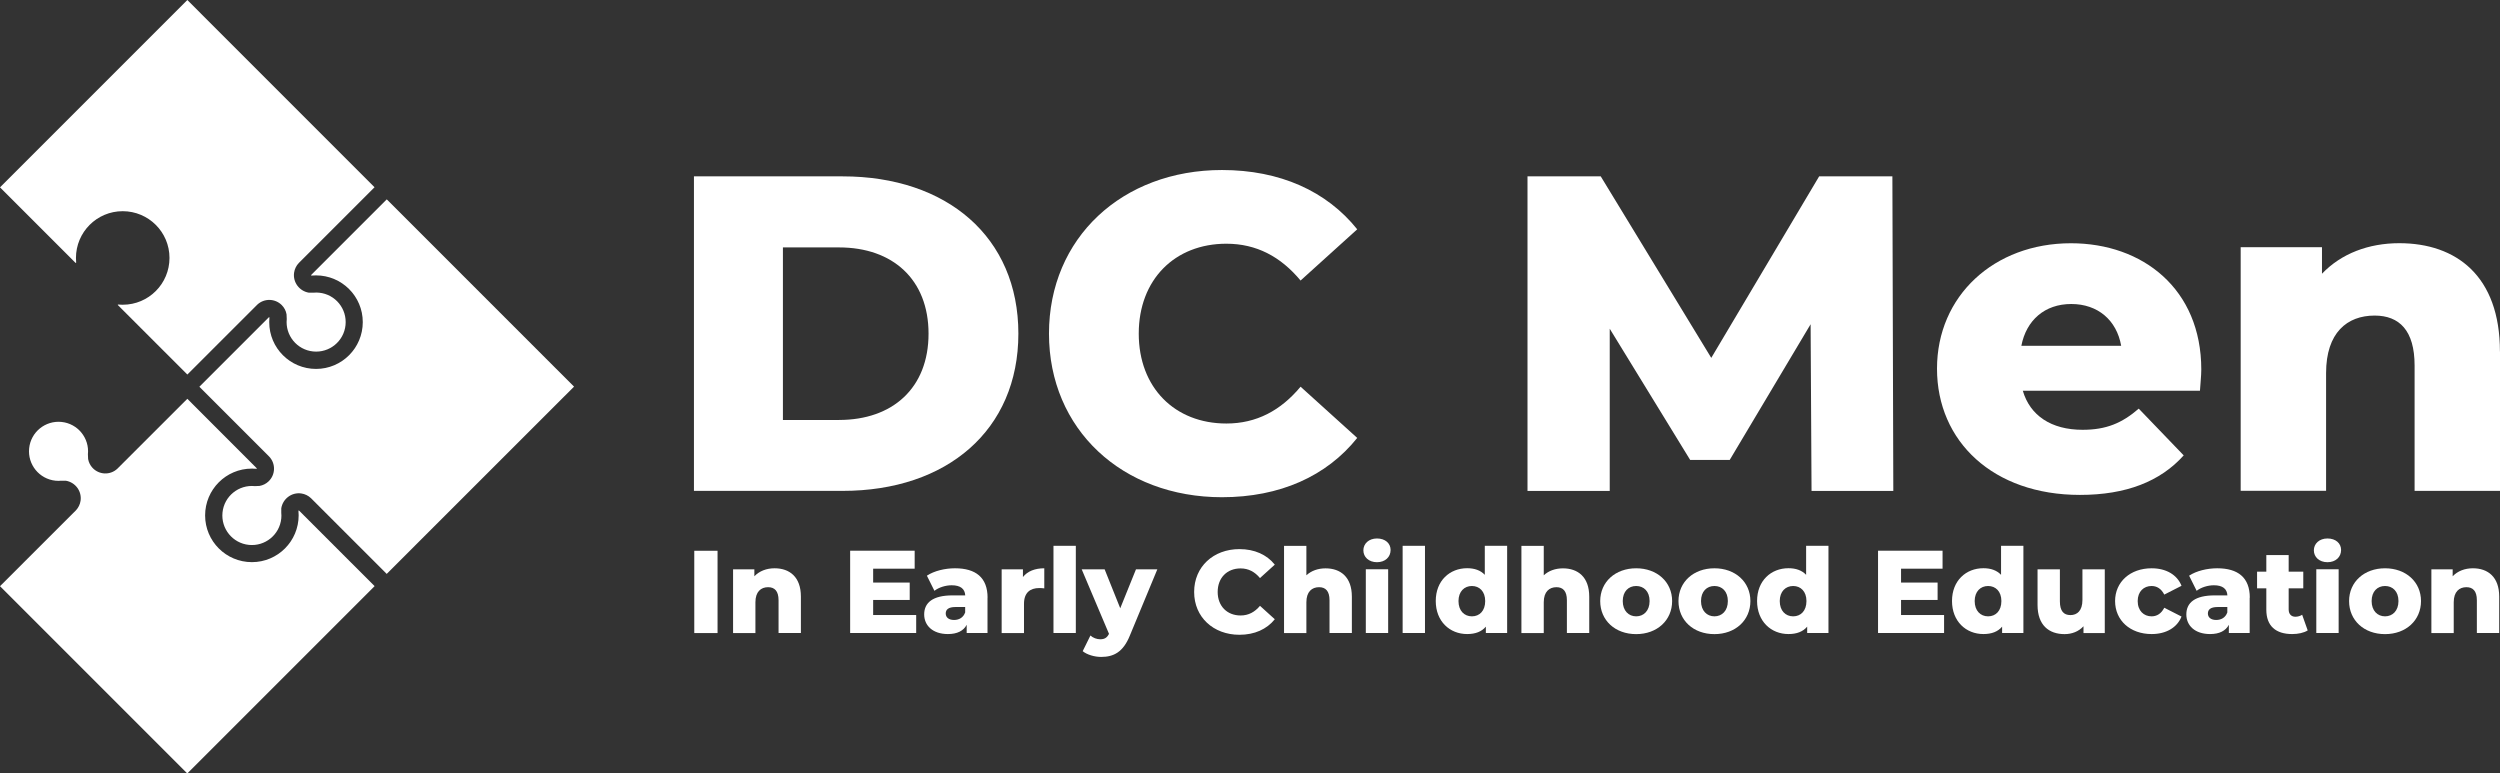
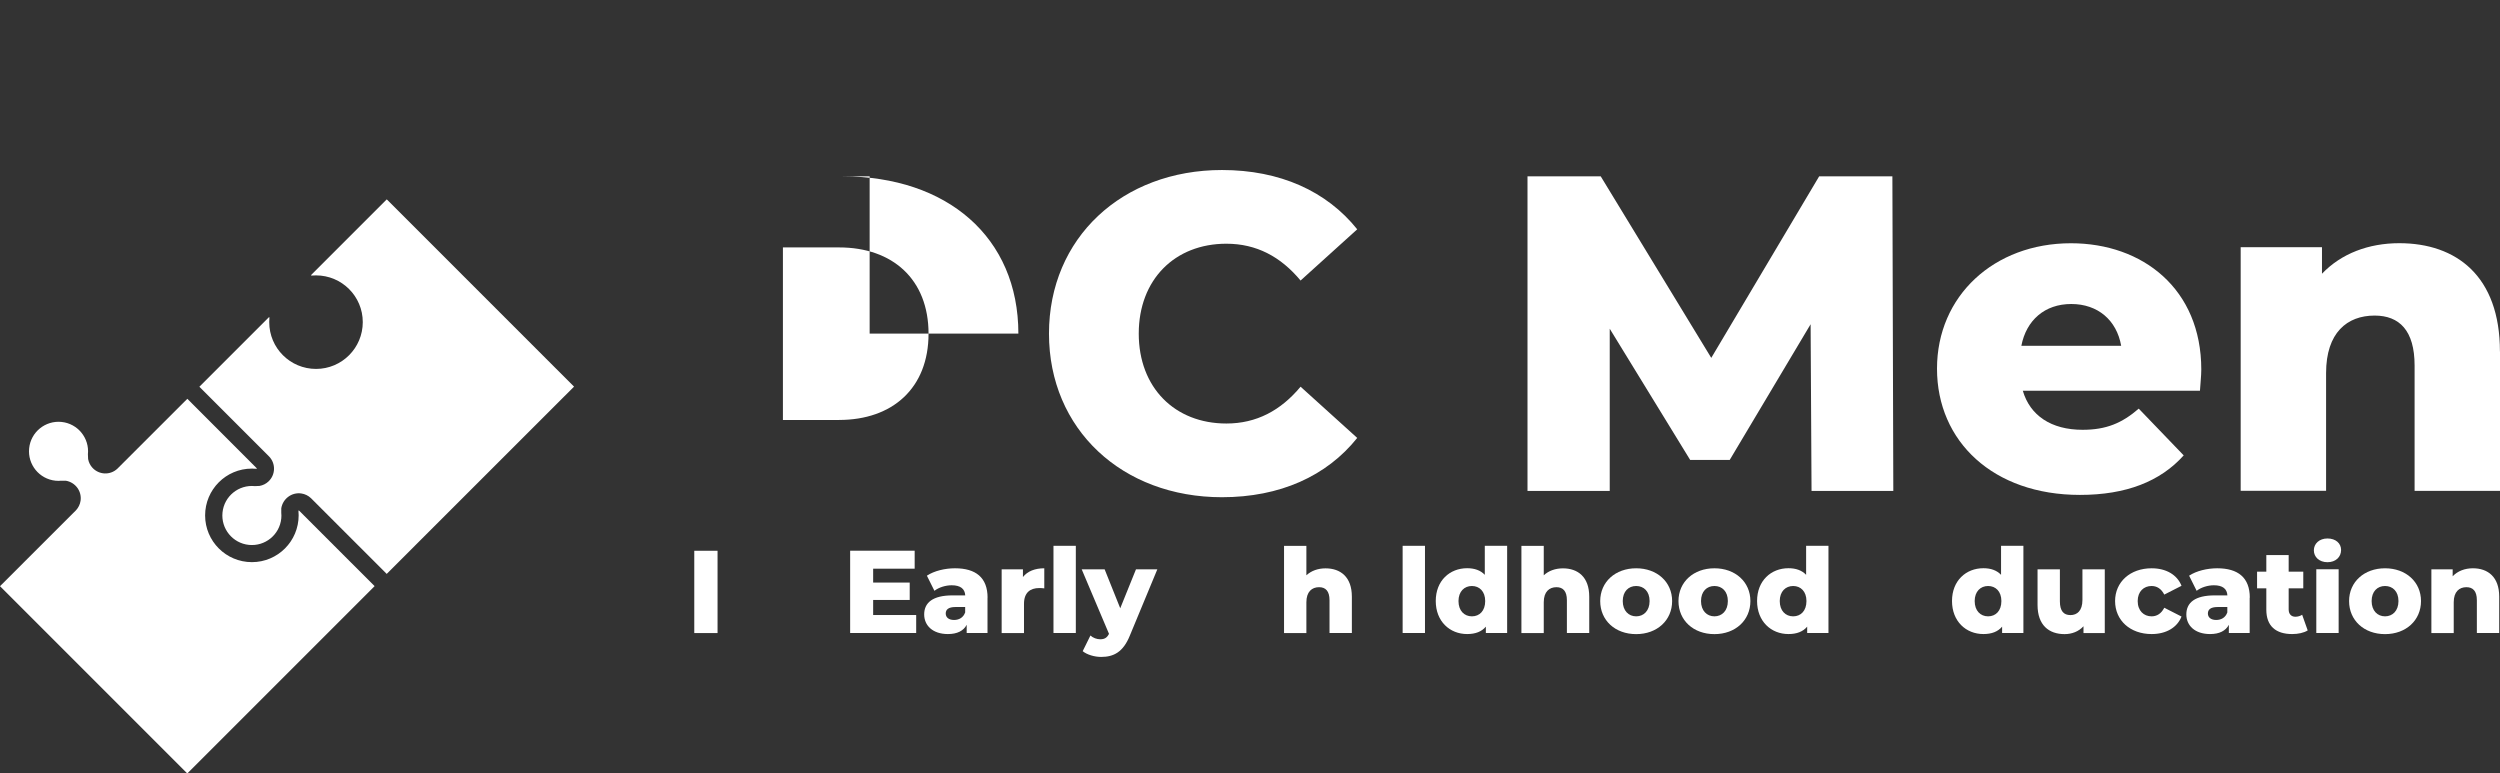
<svg xmlns="http://www.w3.org/2000/svg" id="Layer_2" data-name="Layer 2" viewBox="0 0 378.2 117.01">
  <rect x="0" y="0" width="378.2" height="117.01" fill="#333333" stroke="none" />
  <defs>
    <style>
      .cls-1 {
        fill: #fff;
        stroke-width: 0px;
      }
    </style>
  </defs>
  <g id="Layer_1-2" data-name="Layer 1">
    <g>
      <g>
        <g>
          <path class="cls-1" d="m105.03,83.32h3.52v12.45h-3.52v-12.45Z" />
-           <path class="cls-1" d="m121.16,90.25v5.51h-3.38v-4.96c0-1.39-.6-1.97-1.58-1.97-1.08,0-1.92.68-1.92,2.28v4.66h-3.38v-9.64h3.22v1.05c.76-.8,1.85-1.21,3.06-1.21,2.26,0,3.98,1.3,3.98,4.28Z" />
          <path class="cls-1" d="m138.6,93.04v2.72h-9.99v-12.45h9.76v2.72h-6.28v2.1h5.53v2.63h-5.53v2.28h6.51Z" />
          <path class="cls-1" d="m149.39,90.41v5.35h-3.15v-1.24c-.48.92-1.44,1.4-2.84,1.4-2.31,0-3.59-1.3-3.59-2.97,0-1.78,1.3-2.88,4.29-2.88h1.92c-.05-.98-.71-1.53-2.05-1.53-.92,0-1.96.32-2.61.84l-1.14-2.29c1.1-.73,2.74-1.12,4.25-1.12,3.13,0,4.93,1.39,4.93,4.45Zm-3.38,2.26v-.84h-1.46c-1.08,0-1.48.39-1.48.98s.46.98,1.26.98c.75,0,1.4-.36,1.67-1.12Z" />
          <path class="cls-1" d="m157.98,85.97v3.04c-.3-.04-.52-.05-.76-.05-1.37,0-2.31.69-2.31,2.38v4.43h-3.38v-9.64h3.22v1.16c.69-.87,1.81-1.32,3.24-1.32Z" />
          <path class="cls-1" d="m159.37,82.57h3.38v13.19h-3.38v-13.19Z" />
          <path class="cls-1" d="m175.08,86.13l-4.16,10.03c-1.01,2.49-2.44,3.22-4.34,3.22-1.01,0-2.15-.34-2.79-.87l1.17-2.37c.39.36.96.57,1.49.57.66,0,1.03-.25,1.32-.82l-4.13-9.76h3.47l2.36,5.89,2.38-5.89h3.22Z" />
-           <path class="cls-1" d="m180.65,89.54c0-3.79,2.9-6.47,6.85-6.47,2.29,0,4.14.84,5.35,2.35l-2.24,2.03c-.78-.94-1.74-1.46-2.93-1.46-2.05,0-3.47,1.42-3.47,3.56s1.42,3.56,3.47,3.56c1.19,0,2.15-.52,2.93-1.46l2.24,2.03c-1.21,1.51-3.06,2.35-5.35,2.35-3.95,0-6.85-2.68-6.85-6.47Z" />
          <path class="cls-1" d="m204.51,90.25v5.51h-3.38v-4.96c0-1.39-.6-1.97-1.58-1.97-1.08,0-1.92.68-1.92,2.28v4.66h-3.38v-13.19h3.38v4.45c.75-.69,1.76-1.05,2.9-1.05,2.26,0,3.98,1.3,3.98,4.28Z" />
-           <path class="cls-1" d="m206.25,83.26c0-1.01.82-1.8,2.06-1.8s2.06.73,2.06,1.74c0,1.07-.82,1.85-2.06,1.85s-2.06-.78-2.06-1.8Zm.37,2.86h3.38v9.64h-3.38v-9.64Z" />
          <path class="cls-1" d="m212.19,82.57h3.38v13.19h-3.38v-13.19Z" />
          <path class="cls-1" d="m228,82.57v13.19h-3.22v-.96c-.64.76-1.58,1.12-2.83,1.12-2.63,0-4.75-1.92-4.75-5s2.12-4.96,4.75-4.96c1.12,0,2.03.32,2.67,1v-4.39h3.38Zm-3.32,8.36c0-1.46-.87-2.28-2.01-2.28s-2.03.82-2.03,2.28.87,2.31,2.03,2.31,2.01-.84,2.01-2.31Z" />
          <path class="cls-1" d="m240.42,90.25v5.51h-3.38v-4.96c0-1.39-.6-1.97-1.58-1.97-1.08,0-1.92.68-1.92,2.28v4.66h-3.38v-13.19h3.38v4.45c.75-.69,1.76-1.05,2.9-1.05,2.26,0,3.98,1.3,3.98,4.28Z" />
          <path class="cls-1" d="m242.08,90.93c0-2.9,2.29-4.96,5.44-4.96s5.44,2.06,5.44,4.96-2.26,5-5.44,5-5.44-2.08-5.44-5Zm7.47,0c0-1.46-.87-2.28-2.03-2.28s-2.03.82-2.03,2.28.89,2.31,2.03,2.31,2.03-.84,2.03-2.31Z" />
          <path class="cls-1" d="m253.92,90.93c0-2.9,2.29-4.96,5.44-4.96s5.44,2.06,5.44,4.96-2.26,5-5.44,5-5.44-2.08-5.44-5Zm7.47,0c0-1.46-.87-2.28-2.03-2.28s-2.03.82-2.03,2.28.89,2.31,2.03,2.31,2.03-.84,2.03-2.31Z" />
          <path class="cls-1" d="m276.61,82.57v13.19h-3.22v-.96c-.64.76-1.58,1.12-2.83,1.12-2.63,0-4.75-1.92-4.75-5s2.12-4.96,4.75-4.96c1.12,0,2.03.32,2.67,1v-4.39h3.38Zm-3.33,8.36c0-1.46-.87-2.28-2.01-2.28s-2.03.82-2.03,2.28.87,2.31,2.03,2.31,2.01-.84,2.01-2.31Z" />
-           <path class="cls-1" d="m294.1,93.04v2.72h-9.99v-12.45h9.76v2.72h-6.28v2.1h5.53v2.63h-5.53v2.28h6.51Z" />
          <path class="cls-1" d="m306.1,82.57v13.19h-3.22v-.96c-.64.76-1.58,1.12-2.83,1.12-2.63,0-4.75-1.92-4.75-5s2.12-4.96,4.75-4.96c1.12,0,2.03.32,2.67,1v-4.39h3.38Zm-3.33,8.36c0-1.46-.87-2.28-2.01-2.28s-2.03.82-2.03,2.28.87,2.31,2.03,2.31,2.01-.84,2.01-2.31Z" />
          <path class="cls-1" d="m318.41,86.13v9.64h-3.22v-1.03c-.73.8-1.76,1.19-2.86,1.19-2.37,0-4.09-1.35-4.09-4.41v-5.39h3.38v4.84c0,1.49.59,2.08,1.6,2.08s1.81-.66,1.81-2.28v-4.64h3.38Z" />
          <path class="cls-1" d="m319.97,90.93c0-2.9,2.29-4.96,5.53-4.96,2.19,0,3.86.98,4.52,2.65l-2.61,1.33c-.46-.91-1.14-1.3-1.92-1.3-1.17,0-2.1.82-2.1,2.28s.92,2.31,2.1,2.31c.78,0,1.46-.39,1.92-1.3l2.61,1.33c-.66,1.67-2.33,2.65-4.52,2.65-3.24,0-5.53-2.06-5.53-5Z" />
          <path class="cls-1" d="m340.33,90.41v5.35h-3.15v-1.24c-.48.92-1.44,1.4-2.84,1.4-2.31,0-3.59-1.3-3.59-2.97,0-1.78,1.3-2.88,4.29-2.88h1.92c-.05-.98-.71-1.53-2.04-1.53-.92,0-1.96.32-2.61.84l-1.14-2.29c1.1-.73,2.74-1.12,4.25-1.12,3.13,0,4.93,1.39,4.93,4.45Zm-3.38,2.26v-.84h-1.46c-1.08,0-1.48.39-1.48.98s.46.98,1.26.98c.75,0,1.4-.36,1.67-1.12Z" />
          <path class="cls-1" d="m349.11,95.37c-.59.37-1.46.55-2.35.55-2.47,0-3.91-1.21-3.91-3.68v-3.24h-1.4v-2.52h1.4v-2.51h3.38v2.51h2.21v2.52h-2.21v3.2c0,.71.41,1.1,1.01,1.1.37,0,.75-.11,1.03-.3l.84,2.37Z" />
          <path class="cls-1" d="m350.04,83.26c0-1.01.82-1.8,2.06-1.8s2.06.73,2.06,1.74c0,1.07-.82,1.85-2.06,1.85s-2.06-.78-2.06-1.8Zm.37,2.86h3.38v9.64h-3.38v-9.64Z" />
          <path class="cls-1" d="m355.37,90.93c0-2.9,2.29-4.96,5.44-4.96s5.44,2.06,5.44,4.96-2.26,5-5.44,5-5.44-2.08-5.44-5Zm7.47,0c0-1.46-.87-2.28-2.03-2.28s-2.03.82-2.03,2.28.89,2.31,2.03,2.31,2.03-.84,2.03-2.31Z" />
          <path class="cls-1" d="m378.08,90.25v5.51h-3.38v-4.96c0-1.39-.6-1.97-1.58-1.97-1.08,0-1.92.68-1.92,2.28v4.66h-3.38v-9.64h3.22v1.05c.76-.8,1.85-1.21,3.06-1.21,2.26,0,3.98,1.3,3.98,4.28Z" />
        </g>
        <g>
-           <path class="cls-1" d="m104.98,26.68h22.5c15.77,0,26.58,9.18,26.58,23.79s-10.81,23.79-26.58,23.79h-22.5V26.68Zm21.96,36.85c8.09,0,13.53-4.83,13.53-13.05s-5.44-13.05-13.53-13.05h-8.5v26.11h8.5Z" />
+           <path class="cls-1" d="m104.98,26.68h22.5c15.77,0,26.58,9.18,26.58,23.79h-22.5V26.68Zm21.96,36.85c8.09,0,13.53-4.83,13.53-13.05s-5.44-13.05-13.53-13.05h-8.5v26.11h8.5Z" />
          <path class="cls-1" d="m158.69,50.47c0-14.48,11.08-24.75,26.17-24.75,8.77,0,15.84,3.2,20.46,8.97l-8.57,7.75c-2.99-3.6-6.66-5.57-11.22-5.57-7.82,0-13.26,5.44-13.26,13.6s5.44,13.6,13.26,13.6c4.55,0,8.23-1.97,11.22-5.57l8.57,7.75c-4.62,5.78-11.69,8.97-20.46,8.97-15.09,0-26.17-10.27-26.17-24.75Z" />
          <path class="cls-1" d="m274.05,74.27l-.14-25.22-12.24,20.53h-5.98l-12.17-19.85v24.54h-12.44V26.68h11.08l16.72,27.46,16.32-27.46h11.08l.14,47.59h-12.37Z" />
          <path class="cls-1" d="m332.79,59.11h-26.78c1.09,3.74,4.28,5.91,9.04,5.91,3.6,0,5.98-1.02,8.5-3.2l6.8,7.07c-3.53,3.94-8.7,5.98-15.7,5.98-13.12,0-21.62-8.09-21.62-19.1s8.63-18.97,20.26-18.97c10.88,0,19.72,6.93,19.72,19.1,0,.95-.14,2.18-.2,3.2Zm-26.99-6.8h15.09c-.68-3.88-3.54-6.32-7.55-6.32s-6.8,2.45-7.55,6.32Z" />
          <path class="cls-1" d="m378.2,53.19v21.07h-12.92v-18.97c0-5.3-2.31-7.55-6.05-7.55-4.15,0-7.34,2.58-7.34,8.7v17.81h-12.92v-36.85h12.3v4.01c2.92-3.06,7.07-4.62,11.69-4.62,8.63,0,15.23,4.96,15.23,16.38Z" />
        </g>
      </g>
      <g>
-         <path id="Path_303" data-name="Path 303" class="cls-1" d="m11.46,39.77s.04,0,.05-.01c.01-.01.01-.03.01-.05l-.03-.68c0-3.91,3.16-7.08,7.07-7.08s7.08,3.16,7.08,7.07c0,3.91-3.16,7.08-7.07,7.08-.03,0-.06,0-.09,0l-.61-.03s-.03,0-.04.01c0,0-.01.01-.01.04,0,.01,0,.02.01.03l10.51,10.51,10.59-10.58c1.05-.97,2.67-.94,3.69.07.38.38.64.87.73,1.41l.03.71c-.25,2.45,1.53,4.65,3.99,4.9,2.45.25,4.65-1.53,4.9-3.99s-1.53-4.65-3.99-4.9c-.29-.03-.58-.03-.86,0h-.68c-1.45-.23-2.46-1.58-2.25-3.03.08-.55.33-1.06.71-1.46l11.46-11.46L28.34,0,0,28.34l11.43,11.43s.02,0,.03.01" />
        <path id="Path_306" data-name="Path 306" class="cls-1" d="m45.21,77.23s-.04,0-.05,0c-.01.01-.01.03-.01.05l.03.68c0,3.91-3.16,7.08-7.07,7.08-3.91,0-7.08-3.16-7.08-7.07s3.16-7.08,7.07-7.08c.03,0,.06,0,.09,0l.61.03s.03,0,.04-.01c0,0,.01-.01.01-.04,0-.01,0-.02-.01-.03l-10.5-10.51-10.59,10.58c-1.07,1-2.75.94-3.75-.13-.35-.37-.58-.84-.67-1.34l-.03-.71c.25-2.45-1.53-4.65-3.99-4.9-2.45-.25-4.65,1.53-4.9,3.99-.25,2.45,1.53,4.65,3.99,4.9.29.03.58.03.86,0h.68c1.45.23,2.46,1.58,2.25,3.03-.08.55-.33,1.06-.71,1.46L0,88.68l28.33,28.33,28.34-28.34-11.43-11.43s-.02,0-.03,0" />
        <path id="Path_308" data-name="Path 308" class="cls-1" d="m47.07,41.63s0,.04,0,.05c.01.01.03.01.05.01l.68-.03c3.91,0,7.08,3.16,7.08,7.07,0,3.91-3.16,7.08-7.07,7.08-3.91,0-7.08-3.16-7.08-7.07,0-.03,0-.06,0-.09l.03-.61s0-.03-.01-.04c0,0-.01-.01-.04,0-.01,0-.02,0-.04,0l-10.51,10.51,10.58,10.58c1,1.07.94,2.75-.13,3.75-.37.35-.84.58-1.34.67l-.71.03c-2.45-.25-4.65,1.53-4.9,3.99-.25,2.45,1.53,4.65,3.99,4.9,2.45.25,4.65-1.53,4.9-3.99.03-.29.03-.58,0-.86v-.68c.23-1.45,1.58-2.46,3.03-2.25.55.08,1.06.33,1.46.71l11.46,11.46,28.34-28.33-28.33-28.33-11.43,11.43s0,.02,0,.03" />
      </g>
    </g>
  </g>
</svg>